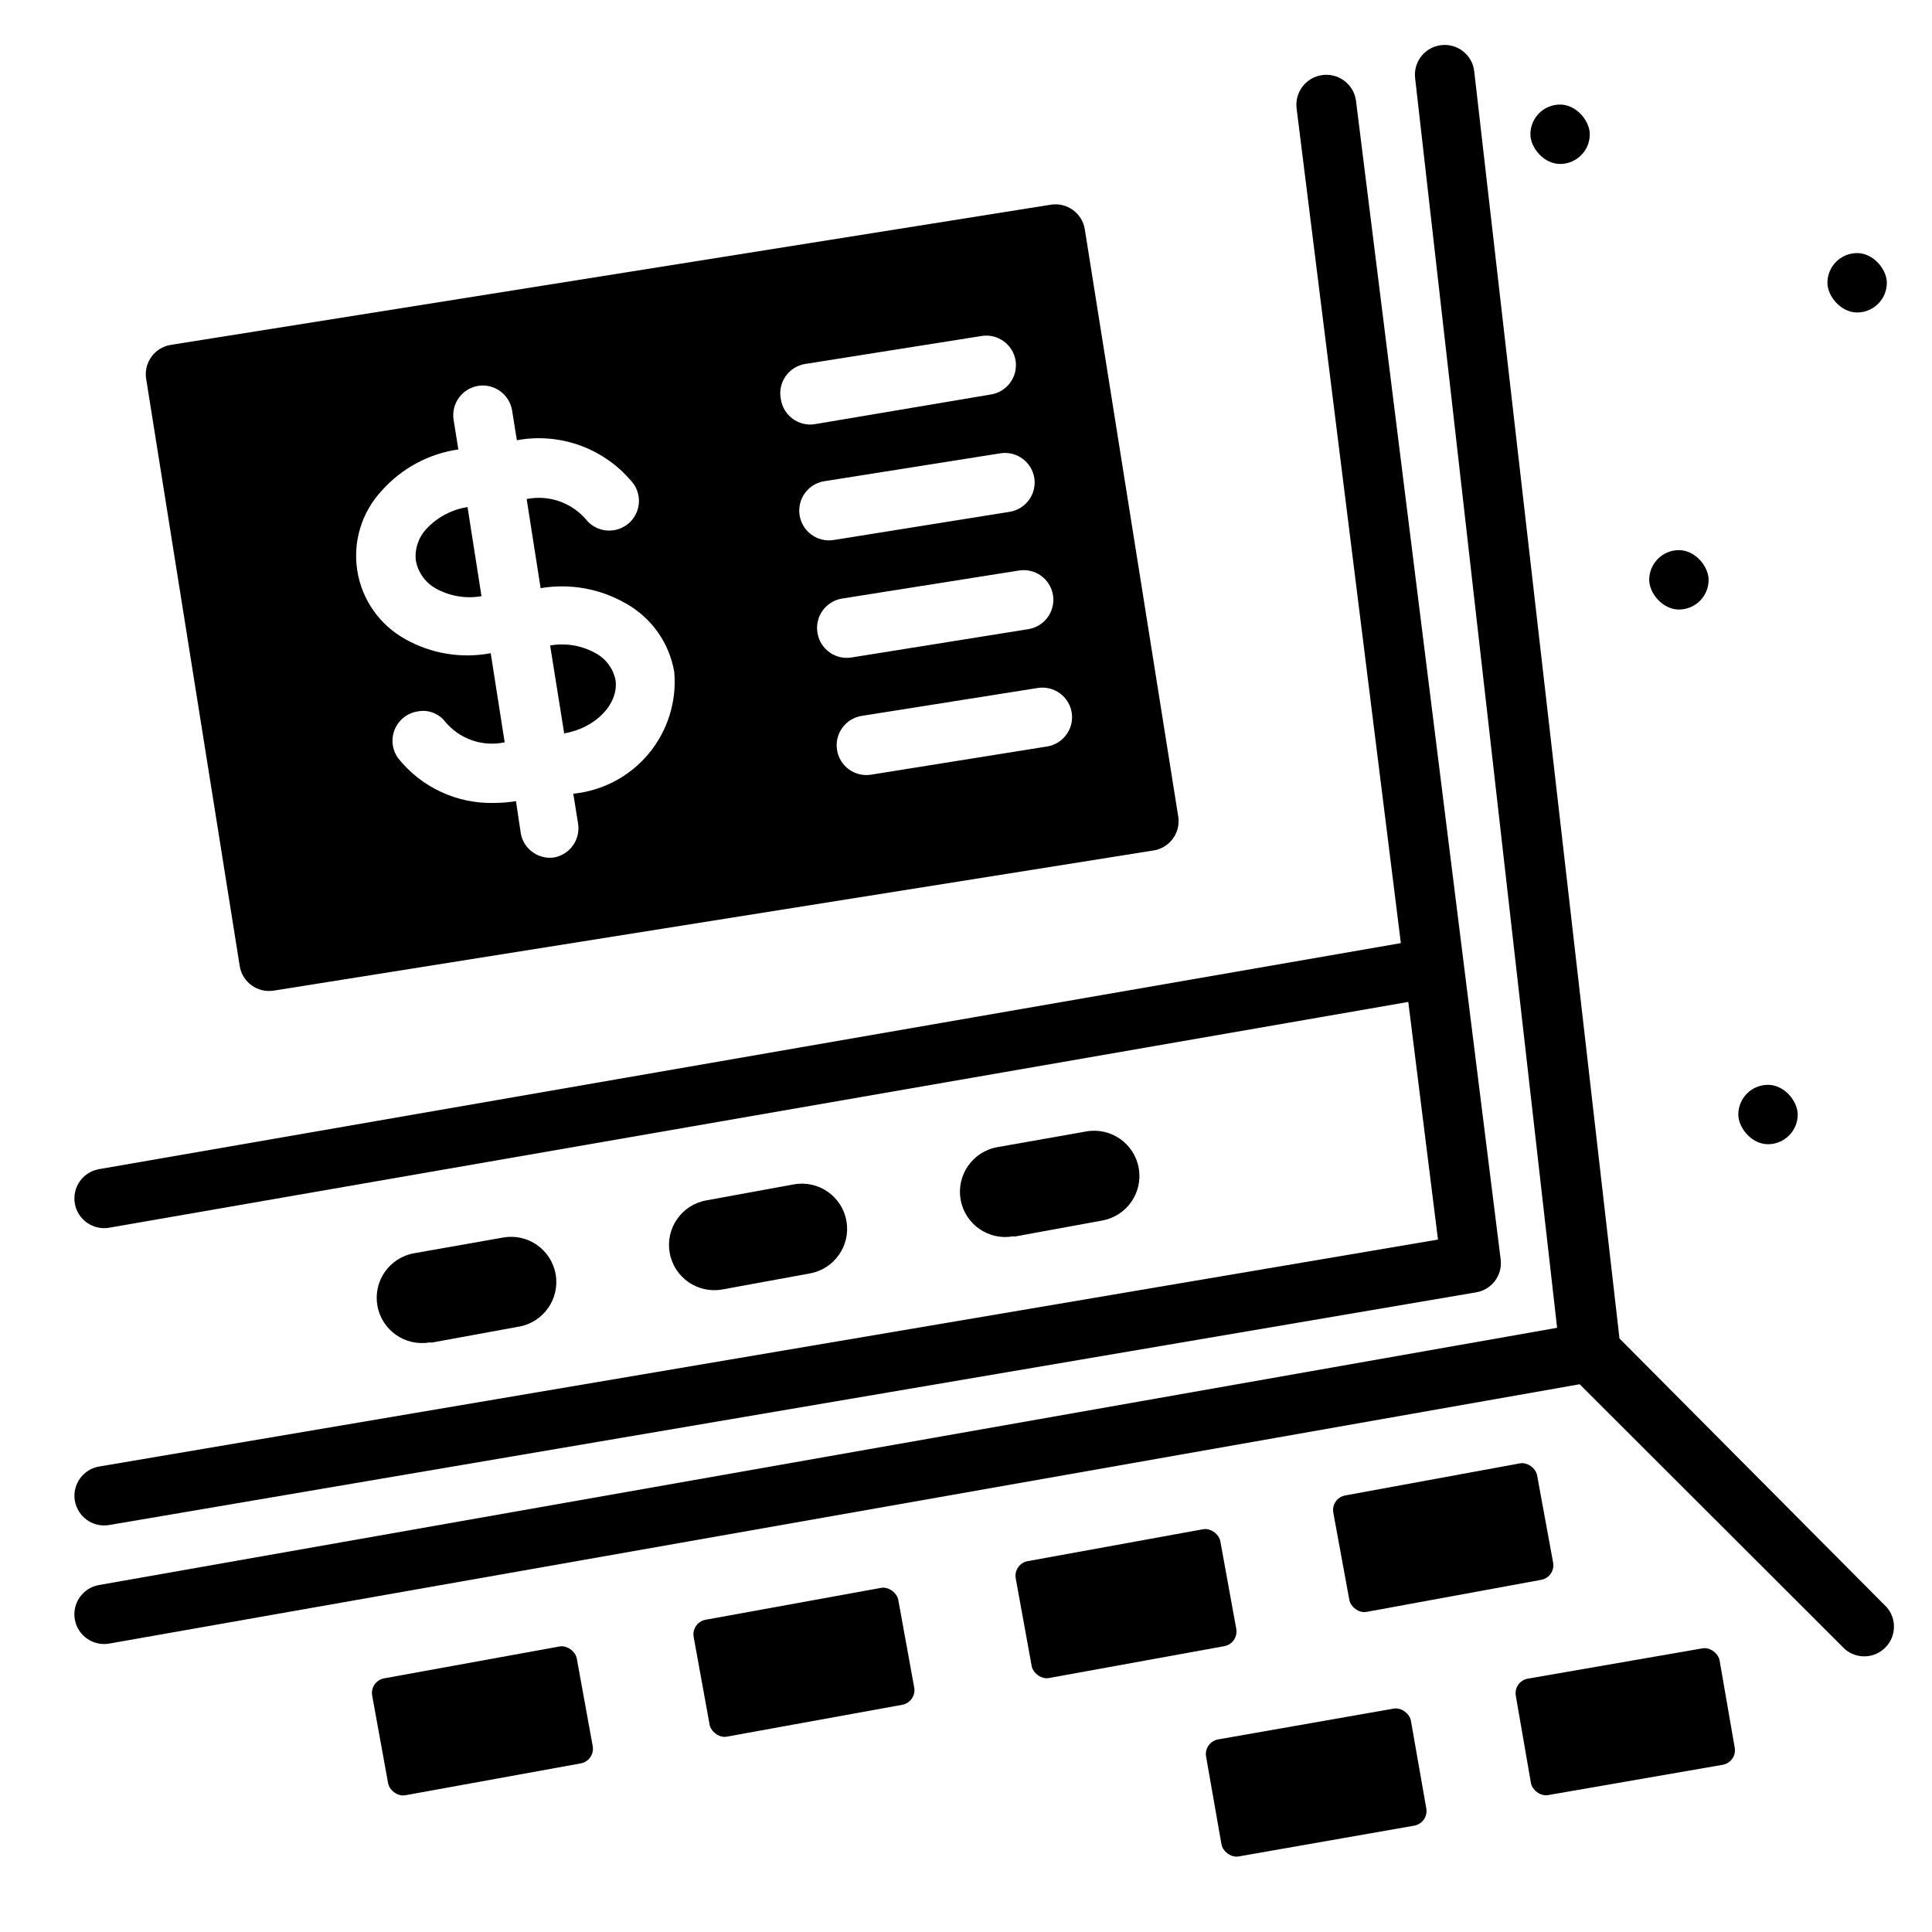
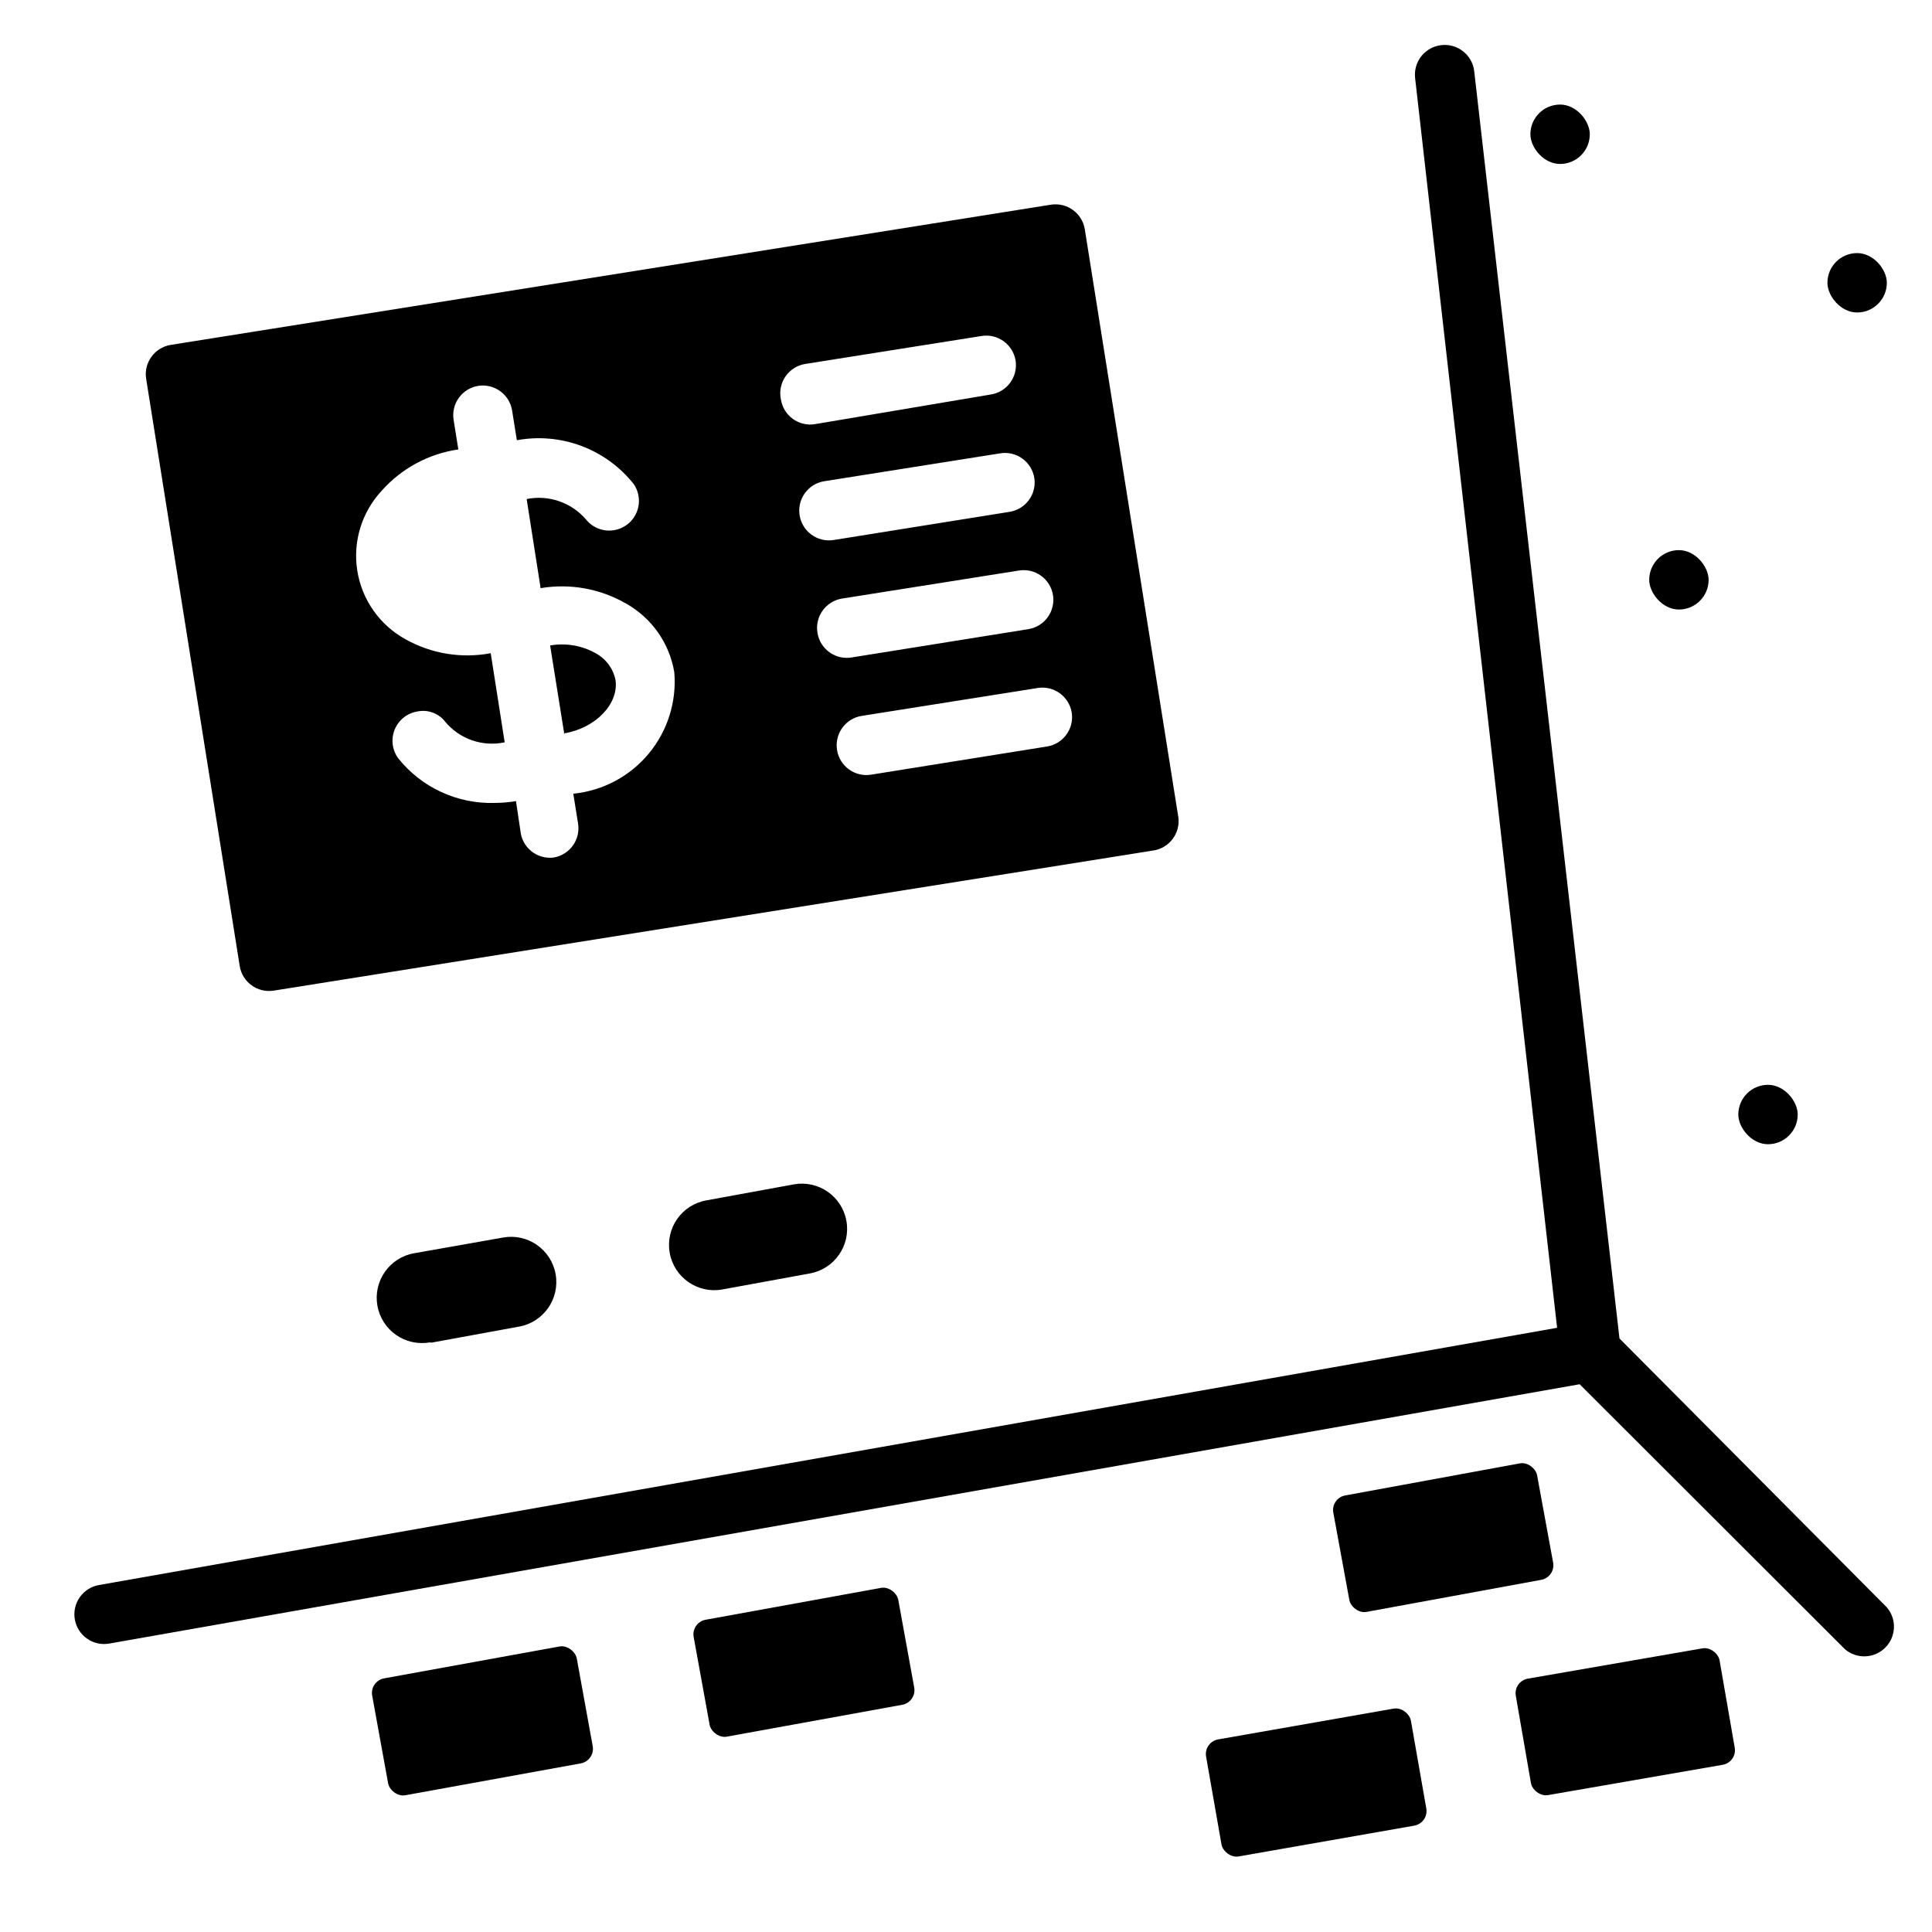
<svg xmlns="http://www.w3.org/2000/svg" fill="#000000" width="800px" height="800px" version="1.1" viewBox="144 144 512 512">
  <g>
    <path d="m245.8 588.78 46.473-8.445c2.141-0.391 4.262 1.434 4.578 3.168l4.223 23.234c0.391 2.141-1.031 4.188-3.168 4.578l-46.473 8.445c-2.141 0.391-4.262-1.434-4.578-3.168l-4.223-23.234c-0.391-2.141 1.031-4.188 3.168-4.578z" />
    <path d="m331 573.25 46.473-8.445c2.141-0.391 4.262 1.434 4.578 3.168l4.223 23.234c0.391 2.141-1.031 4.188-3.168 4.578l-46.473 8.445c-2.141 0.391-4.262-1.434-4.578-3.168l-4.223-23.234c-0.391-2.141 1.031-4.188 3.168-4.578z" />
-     <path d="m416.35 557.72 46.469-8.453c2.141-0.391 4.262 1.434 4.578 3.168l4.227 23.234c0.391 2.141-1.031 4.188-3.168 4.578l-46.469 8.453c-2.141 0.391-4.262-1.434-4.578-3.168l-4.227-23.234c-0.391-2.141 1.031-4.188 3.168-4.578z" />
    <path d="m500.49 540.31 46.289-8.5c2.129-0.391 4.25 1.422 4.566 3.148l4.25 23.145c0.391 2.129-1.02 4.176-3.148 4.566l-46.289 8.5c-2.129 0.391-4.25-1.422-4.566-3.148l-4.25-23.145c-0.391-2.129 1.02-4.176 3.148-4.566z" />
    <path d="m466.82 604.96 46.523-8.16c2.141-0.375 4.254 1.461 4.559 3.195l4.082 23.262c0.375 2.141-1.055 4.18-3.195 4.559l-46.523 8.16c-2.141 0.375-4.254-1.461-4.559-3.195l-4.082-23.262c-0.375-2.141 1.055-4.18 3.195-4.559z" />
    <path d="m548.89 588.86 46.289-8.031c2.129-0.371 4.227 1.461 4.527 3.188l4.016 23.145c0.371 2.129-1.059 4.156-3.188 4.527l-46.289 8.031c-2.129 0.371-4.227-1.461-4.527-3.188l-4.016-23.145c-0.371-2.129 1.059-4.156 3.188-4.527z" />
    <path d="m258.3 499.82 23.223-4.25c6.523-1.152 10.875-7.375 9.723-13.895-1.152-6.523-7.371-10.875-13.895-9.723l-23.617 4.172c-6.519 1.152-10.871 7.371-9.719 13.895 1.152 6.519 7.371 10.875 13.895 9.723z" />
    <path d="m335.37 485.73 23.223-4.25-0.004-0.004c6.523-1.152 10.875-7.371 9.723-13.895-1.152-6.519-7.371-10.871-13.895-9.719l-23.223 4.25c-6.519 1.152-10.871 7.371-9.719 13.895 1.152 6.519 7.371 10.875 13.895 9.723z" />
-     <path d="m412.83 471.71 23.223-4.25c6.523-1.152 10.875-7.371 9.723-13.895-1.152-6.519-7.371-10.871-13.895-9.723l-23.617 4.172 0.004 0.004c-6.523 1.172-10.859 7.41-9.684 13.934 1.172 6.519 7.41 10.855 13.934 9.68z" />
    <path d="m636.16 211.07c4.348 0 7.871 4.348 7.871 7.871 0 4.348-3.523 7.871-7.871 7.871s-7.871-4.348-7.871-7.871c0-4.348 3.523-7.871 7.871-7.871z" />
    <path d="m612.54 431.49c4.348 0 7.871 4.348 7.871 7.871 0 4.348-3.523 7.871-7.871 7.871-4.348 0-7.871-4.348-7.871-7.871 0-4.348 3.523-7.871 7.871-7.871z" />
    <path d="m588.93 289.79c4.348 0 7.871 4.348 7.871 7.871 0 4.348-3.523 7.871-7.871 7.871-4.348 0-7.871-4.348-7.871-7.871 0-4.348 3.523-7.871 7.871-7.871z" />
    <path d="m557.44 171.71c4.348 0 7.871 4.348 7.871 7.871 0 4.348-3.523 7.871-7.871 7.871s-7.871-4.348-7.871-7.871c0-4.348 3.523-7.871 7.871-7.871z" />
-     <path d="m259.48 299.95c3.688 2.043 7.965 2.766 12.121 2.047l-3.699-23.617c-4.164 0.641-7.992 2.664-10.863 5.746-2.141 2.254-3.176 5.336-2.836 8.426 0.574 3.125 2.508 5.836 5.277 7.398z" />
-     <path d="m293.41 338.36c8.422-1.34 14.641-7.871 13.699-14.168-0.617-3.027-2.551-5.625-5.273-7.086-3.66-2.051-7.914-2.773-12.047-2.047l3.777 23.617z" />
+     <path d="m293.41 338.36c8.422-1.34 14.641-7.871 13.699-14.168-0.617-3.027-2.551-5.625-5.273-7.086-3.66-2.051-7.914-2.773-12.047-2.047l3.777 23.617" />
    <path d="m182.73 244.37 24.797 155.63c0.688 4.273 4.695 7.191 8.973 6.531l233.25-37.156c4.172-0.684 7.055-4.543 6.535-8.738l-24.797-155.86c-0.688-4.277-4.695-7.195-8.977-6.535l-233.25 37.156c-4.277 0.684-7.195 4.695-6.535 8.973zm245.29 88.484c0.66 4.277-2.258 8.289-6.535 8.973l-46.68 7.477c-4.281 0.664-8.289-2.258-8.977-6.531-0.34-2.07 0.16-4.188 1.387-5.887 1.227-1.699 3.078-2.84 5.148-3.168l46.68-7.398c4.281-0.66 8.289 2.258 8.977 6.535zm-4.961-31.094v-0.004c0.66 4.281-2.258 8.289-6.531 8.977l-46.68 7.477h-0.004c-2.09 0.387-4.25-0.09-5.984-1.32s-2.898-3.109-3.227-5.211c-0.34-2.07 0.16-4.188 1.387-5.887 1.227-1.699 3.078-2.84 5.148-3.168l46.68-7.398c2.094-0.387 4.254 0.09 5.988 1.32s2.898 3.109 3.223 5.211zm-4.961-31.094 0.004-0.004c0.66 4.281-2.258 8.289-6.535 8.977l-46.68 7.477c-4.281 0.66-8.289-2.258-8.977-6.535-0.34-2.066 0.16-4.184 1.387-5.883 1.227-1.699 3.078-2.84 5.148-3.168l46.68-7.398c4.281-0.664 8.289 2.258 8.977 6.531zm-60.613-30.23 46.68-7.398 0.004-0.004c4.277-0.66 8.289 2.262 8.973 6.535 0.66 4.281-2.258 8.289-6.535 8.973l-46.68 7.871v0.004c-4.277 0.66-8.289-2.258-8.973-6.535-0.461-2.125-0.02-4.348 1.219-6.137 1.238-1.793 3.16-2.988 5.312-3.309zm-112.33 33.613c5.266-5.93 12.461-9.805 20.309-10.941l-1.258-7.871v-0.004c-0.66-4.277 2.258-8.289 6.531-8.973 4.281-0.66 8.289 2.258 8.977 6.535l1.258 7.871c5.723-1.055 11.621-0.535 17.07 1.504 5.449 2.039 10.242 5.519 13.867 10.066 1.555 2.234 1.848 5.109 0.773 7.606-1.074 2.5-3.359 4.266-6.047 4.676-2.769 0.426-5.559-0.652-7.32-2.832-1.906-2.227-4.367-3.902-7.137-4.856-2.766-0.957-5.738-1.156-8.609-0.578l3.699 23.617c7.805-1.316 15.824 0.133 22.672 4.094 6.781 3.82 11.473 10.504 12.754 18.184 0.66 7.805-1.777 15.559-6.785 21.582-5.008 6.023-12.184 9.836-19.98 10.613l1.258 7.871h0.004c0.34 2.07-0.16 4.188-1.387 5.887-1.227 1.699-3.078 2.84-5.148 3.168-2.102 0.242-4.215-0.371-5.859-1.707-1.645-1.332-2.68-3.269-2.879-5.379l-1.18-7.871c-1.875 0.309-3.769 0.465-5.668 0.473-9.926 0.293-19.406-4.113-25.586-11.887-1.59-2.223-1.914-5.113-0.852-7.633 1.059-2.519 3.348-4.309 6.047-4.727 2.766-0.551 5.606 0.516 7.32 2.754 1.883 2.254 4.344 3.949 7.117 4.906 2.777 0.957 5.758 1.137 8.629 0.527l-3.699-23.617c-7.731 1.461-15.73 0.152-22.594-3.699-6.82-3.758-11.531-10.449-12.762-18.141-1.23-7.691 1.156-15.52 6.465-21.219z" />
-     <path d="m163.84 541.7c0.723 4.277 4.773 7.168 9.055 6.453l362.11-61.637c4.234-0.609 7.207-4.492 6.691-8.738l-38.336-307.01c-0.543-4.348-4.508-7.434-8.855-6.887-4.348 0.543-7.434 4.508-6.891 8.855l27.629 221.2-345.03 59.906c-2.059 0.363-3.887 1.531-5.082 3.242-1.195 1.715-1.66 3.832-1.297 5.891 0.367 2.055 1.535 3.883 3.246 5.078 1.711 1.195 3.832 1.664 5.887 1.297l344.24-59.828 7.871 62.977-354.79 60.141c-4.281 0.723-7.168 4.773-6.457 9.055z" />
    <path d="m573.18 498.71-38.496-335.82c-0.234-2.082-1.289-3.981-2.93-5.277-1.641-1.301-3.731-1.895-5.809-1.652-2.078 0.238-3.977 1.293-5.277 2.934-1.297 1.637-1.891 3.727-1.648 5.805l37.629 331.18-386.44 68.172c-2.059 0.367-3.887 1.531-5.082 3.246-1.195 1.711-1.66 3.828-1.297 5.887 0.367 2.055 1.535 3.883 3.246 5.078 1.711 1.199 3.832 1.664 5.887 1.297l389.66-68.723 70.301 70.219c3.121 2.676 7.777 2.496 10.684-0.414 2.91-2.906 3.09-7.562 0.414-10.684z" />
  </g>
</svg>